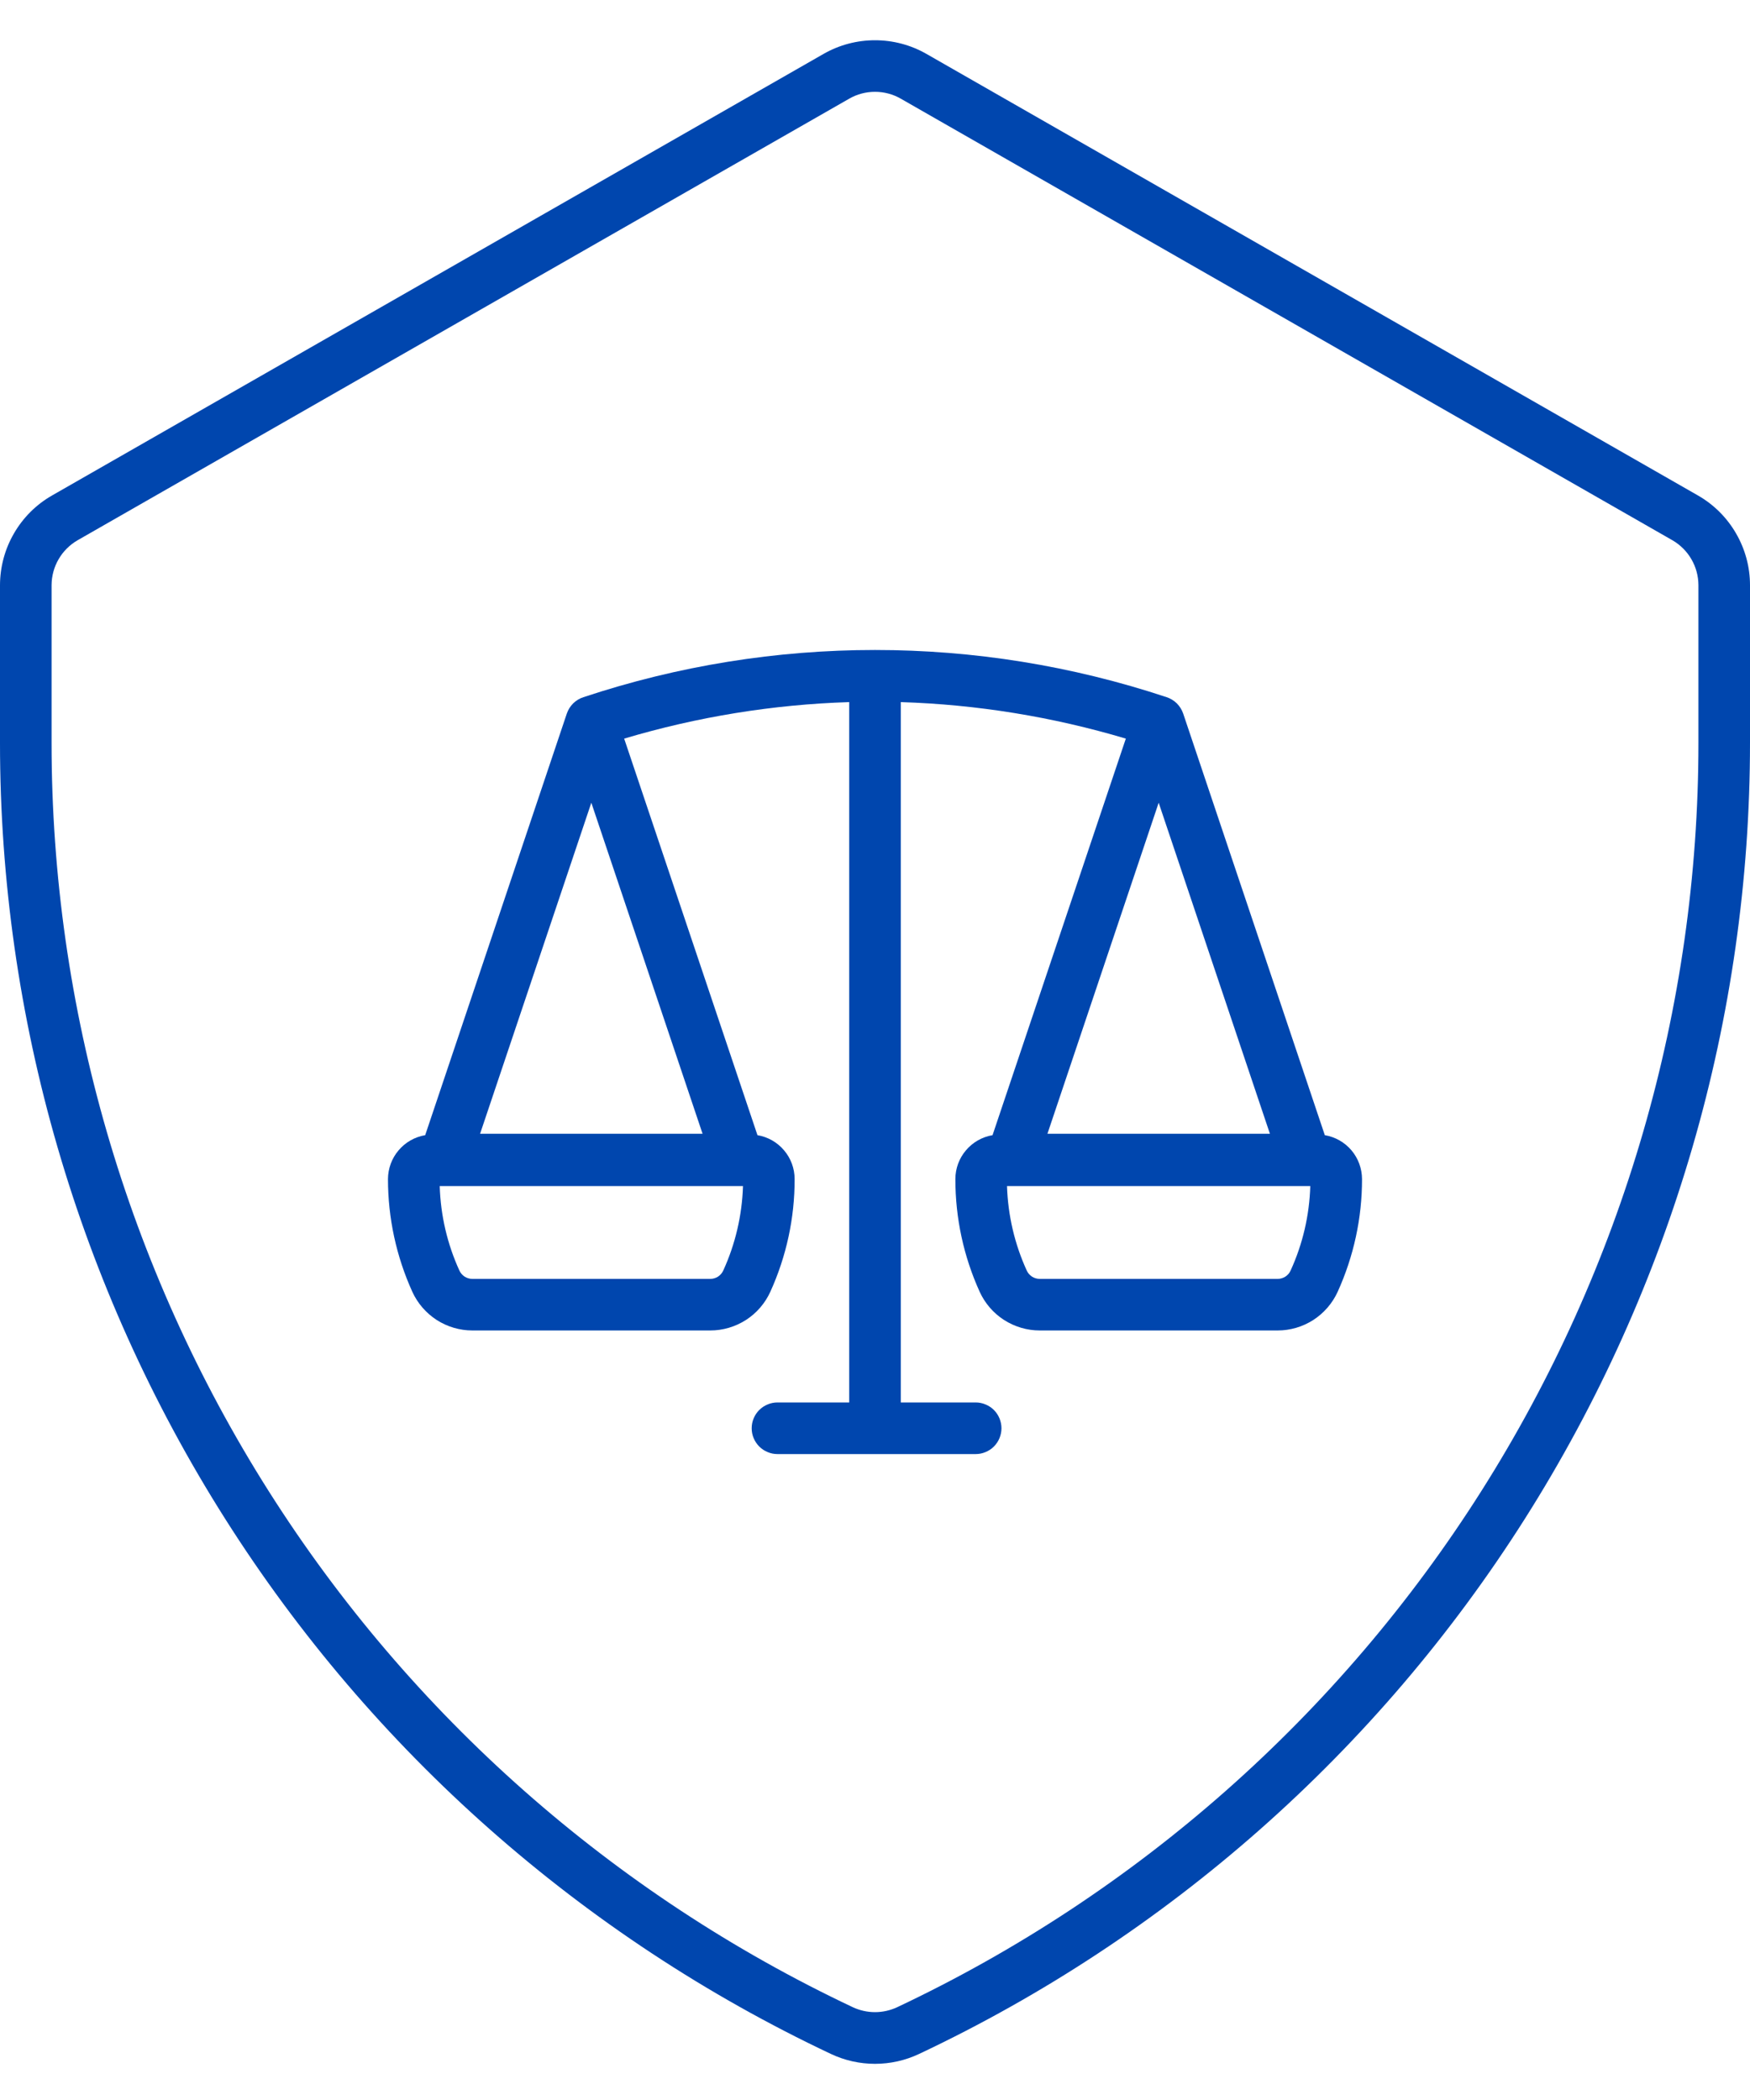
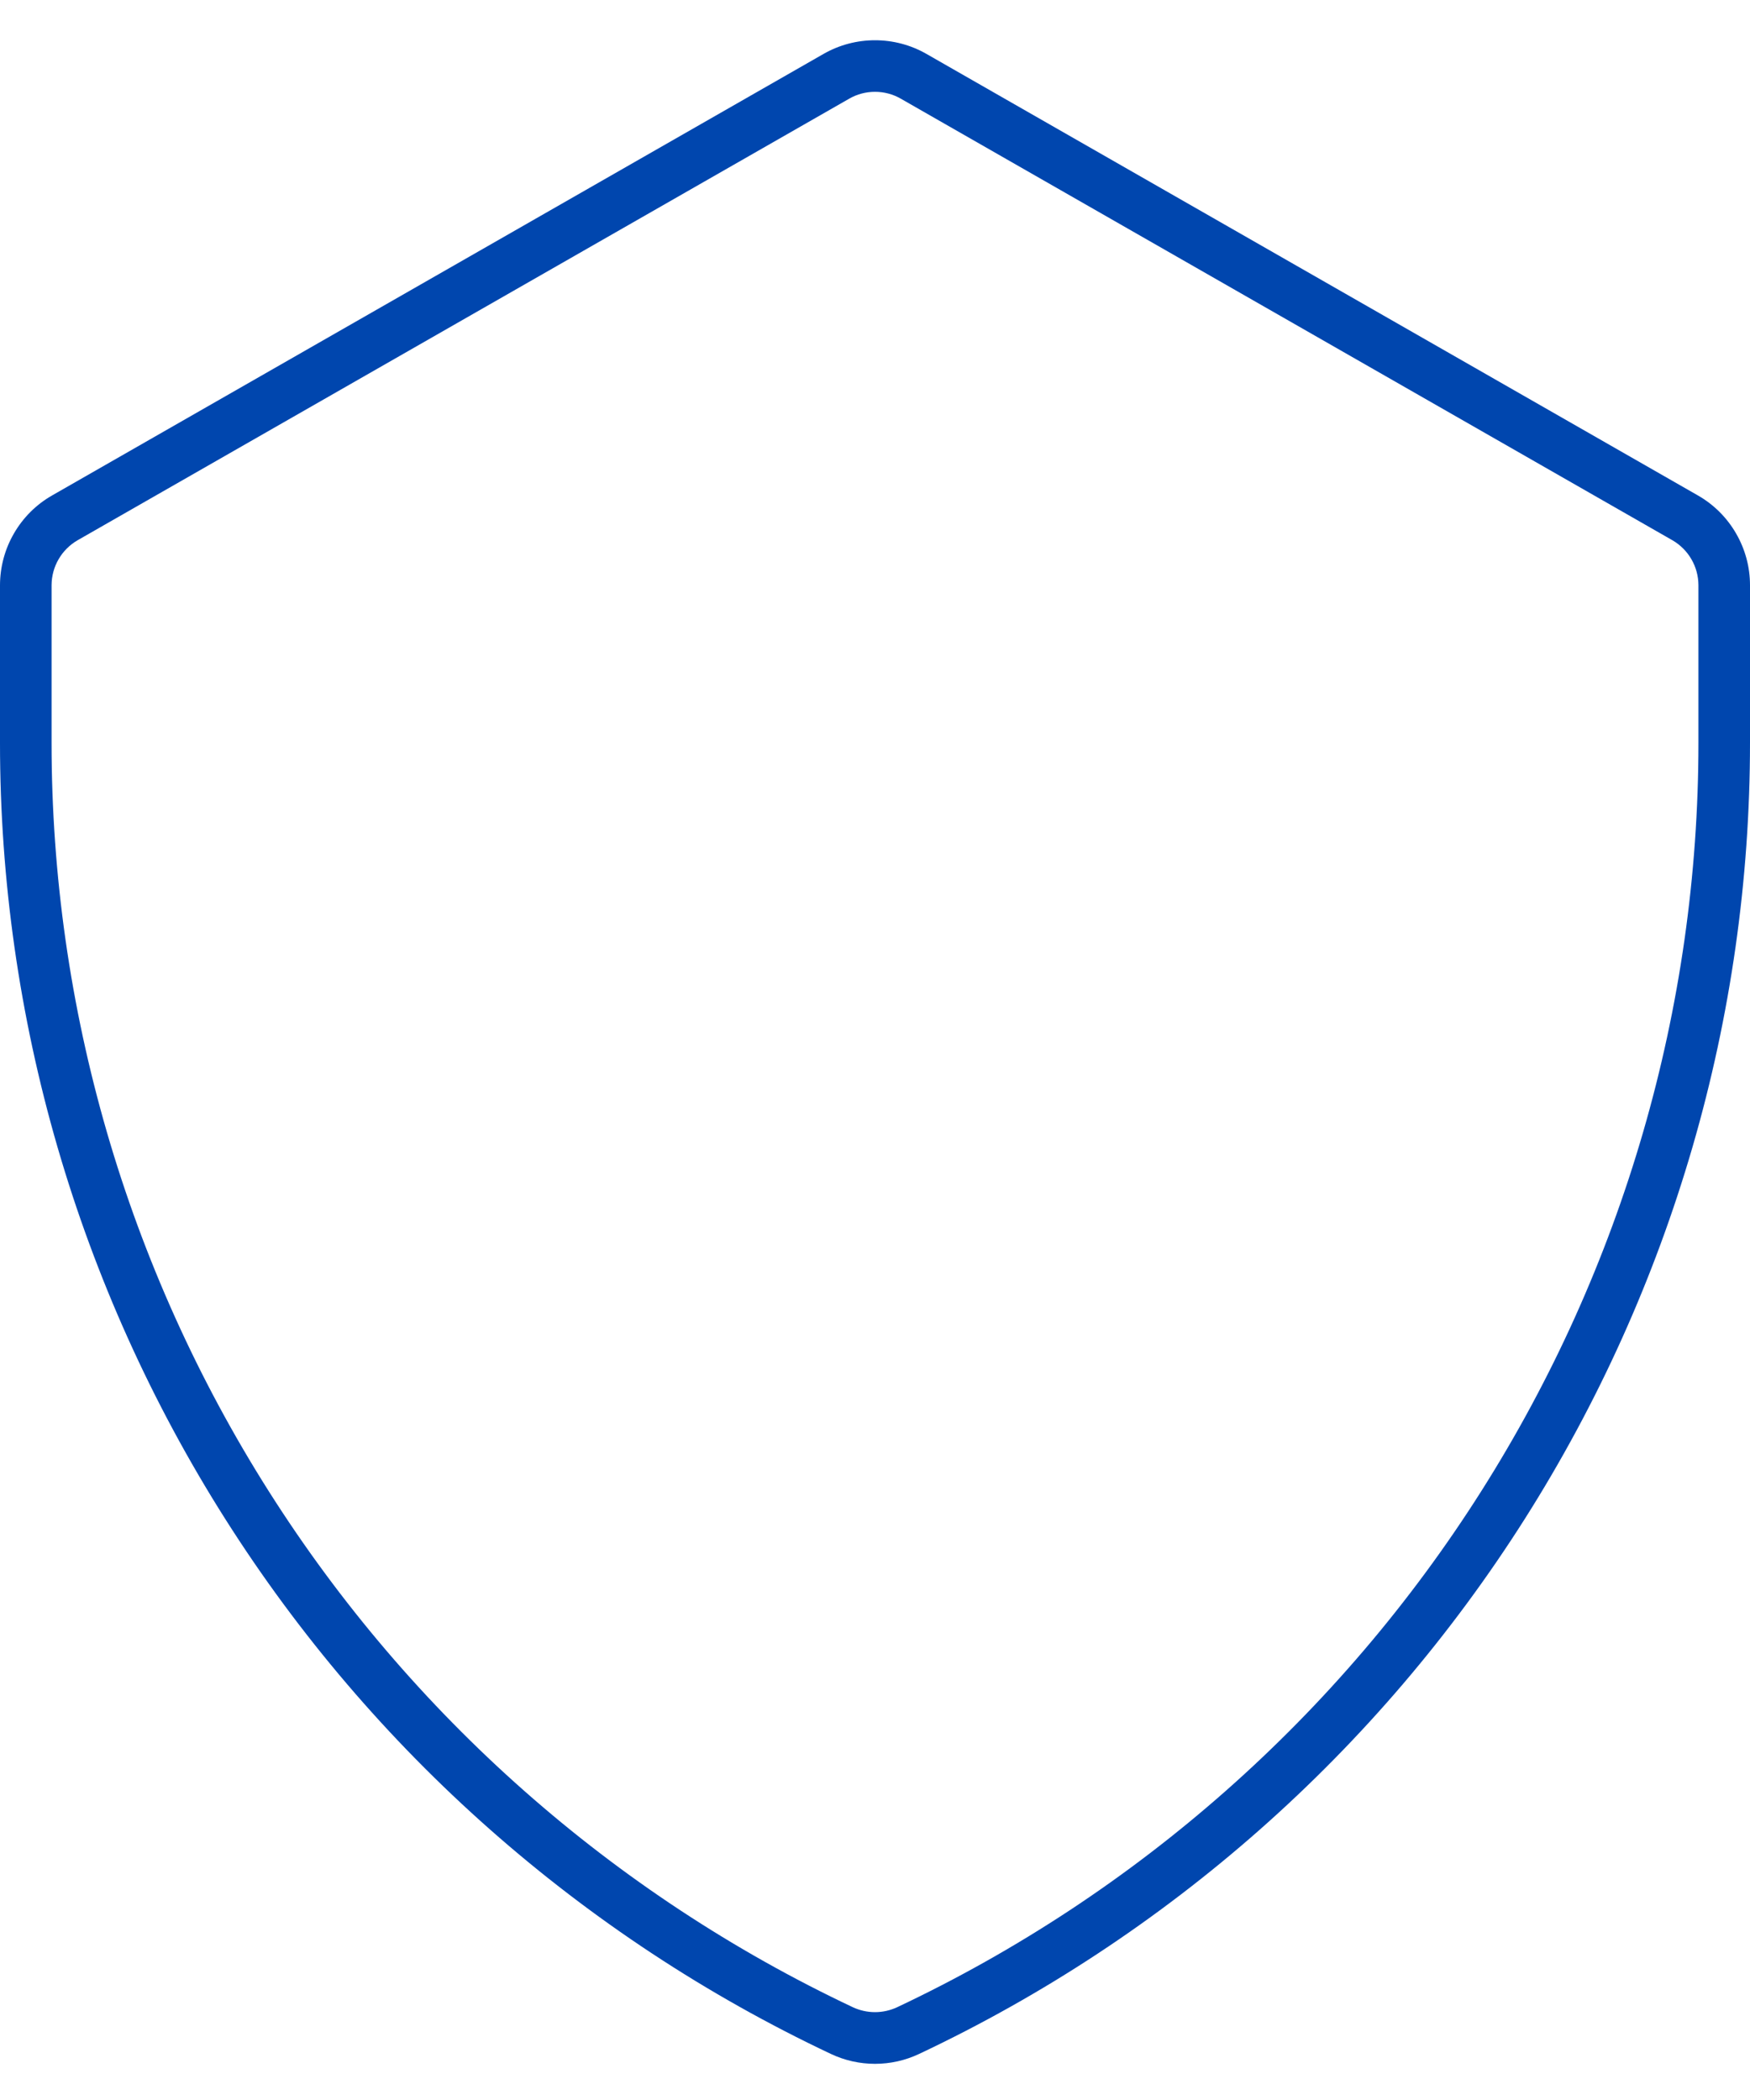
<svg xmlns="http://www.w3.org/2000/svg" width="30" height="36" viewBox="0 0 30 36" fill="none">
  <path d="M29.108 8.494L15.88 0.923C15.612 0.77 15.309 0.69 15 0.69C14.691 0.69 14.388 0.77 14.12 0.923L0.892 8.494C0.621 8.649 0.396 8.873 0.24 9.143C0.083 9.413 0.001 9.719 1.83686e-09 10.031V12.734C-5.72633e-05 17.445 1.339 22.059 3.861 26.039C6.382 30.018 9.983 33.199 14.243 35.21C14.48 35.322 14.738 35.38 15 35.38C15.262 35.38 15.52 35.322 15.757 35.21C20.017 33.199 23.617 30.018 26.139 26.039C28.661 22.059 30 17.445 30 12.734V10.031C30 9.719 29.917 9.413 29.76 9.143C29.604 8.873 29.379 8.649 29.108 8.494ZM29.116 12.734C29.116 17.277 27.824 21.727 25.392 25.565C22.96 29.403 19.488 32.471 15.379 34.41C15.26 34.465 15.131 34.494 15 34.494C14.869 34.494 14.74 34.465 14.621 34.41C10.512 32.471 7.04 29.403 4.608 25.565C2.176 21.727 0.884 17.277 0.884 12.734V10.031C0.885 9.875 0.926 9.721 1.005 9.586C1.083 9.451 1.196 9.339 1.331 9.261L14.559 1.691C14.693 1.614 14.845 1.574 15 1.574C15.155 1.574 15.307 1.614 15.441 1.691L28.669 9.261C28.804 9.339 28.917 9.451 28.995 9.586C29.074 9.721 29.115 9.875 29.116 10.031L29.116 12.734Z" fill="#0046AE" />
-   <path d="M22.711 19.46L20.283 12.232C20.26 12.166 20.223 12.107 20.174 12.058C20.125 12.01 20.065 11.973 20 11.952C16.754 10.873 13.246 10.873 10.001 11.952C9.935 11.973 9.875 12.01 9.826 12.058C9.777 12.107 9.74 12.166 9.717 12.232L7.289 19.46C7.111 19.49 6.949 19.582 6.833 19.72C6.716 19.857 6.652 20.032 6.651 20.212C6.651 20.879 6.793 21.538 7.069 22.146C7.159 22.343 7.304 22.51 7.486 22.628C7.668 22.745 7.881 22.808 8.098 22.808H12.176C12.393 22.808 12.605 22.745 12.788 22.628C12.97 22.511 13.115 22.343 13.205 22.146C13.481 21.539 13.624 20.879 13.622 20.212C13.622 20.032 13.558 19.857 13.441 19.72C13.325 19.582 13.163 19.49 12.985 19.46L10.7 12.662C11.954 12.288 13.251 12.077 14.558 12.036V24.042H13.329C13.271 24.042 13.213 24.053 13.16 24.076C13.106 24.098 13.057 24.13 13.016 24.171C12.975 24.212 12.942 24.261 12.92 24.315C12.897 24.369 12.886 24.426 12.886 24.485C12.886 24.543 12.897 24.6 12.92 24.654C12.942 24.708 12.975 24.756 13.016 24.798C13.057 24.839 13.106 24.871 13.16 24.893C13.213 24.916 13.271 24.927 13.329 24.927H16.725C16.783 24.927 16.84 24.916 16.894 24.893C16.948 24.871 16.997 24.839 17.038 24.798C17.079 24.756 17.112 24.708 17.134 24.654C17.156 24.6 17.168 24.543 17.168 24.485C17.168 24.426 17.156 24.369 17.134 24.315C17.112 24.261 17.079 24.212 17.038 24.171C16.997 24.13 16.948 24.098 16.894 24.076C16.84 24.053 16.783 24.042 16.725 24.042H15.442V12.036C16.75 12.077 18.046 12.288 19.3 12.662L17.015 19.46C16.837 19.49 16.675 19.582 16.559 19.72C16.442 19.857 16.378 20.032 16.378 20.212C16.377 20.879 16.519 21.539 16.795 22.146C16.885 22.343 17.03 22.511 17.212 22.628C17.395 22.745 17.607 22.808 17.824 22.808H21.902C22.119 22.808 22.332 22.745 22.514 22.628C22.696 22.51 22.841 22.343 22.931 22.146C23.207 21.538 23.35 20.879 23.349 20.212C23.348 20.032 23.284 19.857 23.168 19.72C23.051 19.582 22.889 19.49 22.711 19.46ZM12.399 21.78C12.38 21.823 12.348 21.859 12.309 21.885C12.269 21.91 12.223 21.924 12.176 21.924H8.098C8.051 21.924 8.005 21.91 7.965 21.885C7.926 21.859 7.894 21.823 7.875 21.78C7.667 21.325 7.553 20.833 7.538 20.333H12.737C12.721 20.833 12.607 21.325 12.399 21.78ZM12.044 19.436H8.23L10.137 13.761L12.044 19.436ZM19.863 13.761L21.77 19.436H17.956L19.863 13.761ZM22.125 21.78C22.106 21.823 22.075 21.859 22.035 21.885C21.995 21.91 21.949 21.924 21.902 21.924H17.824C17.777 21.924 17.731 21.91 17.691 21.885C17.652 21.859 17.62 21.823 17.601 21.78C17.393 21.325 17.279 20.833 17.263 20.333H22.462C22.447 20.833 22.333 21.325 22.125 21.78Z" fill="#0046AE" />
</svg>